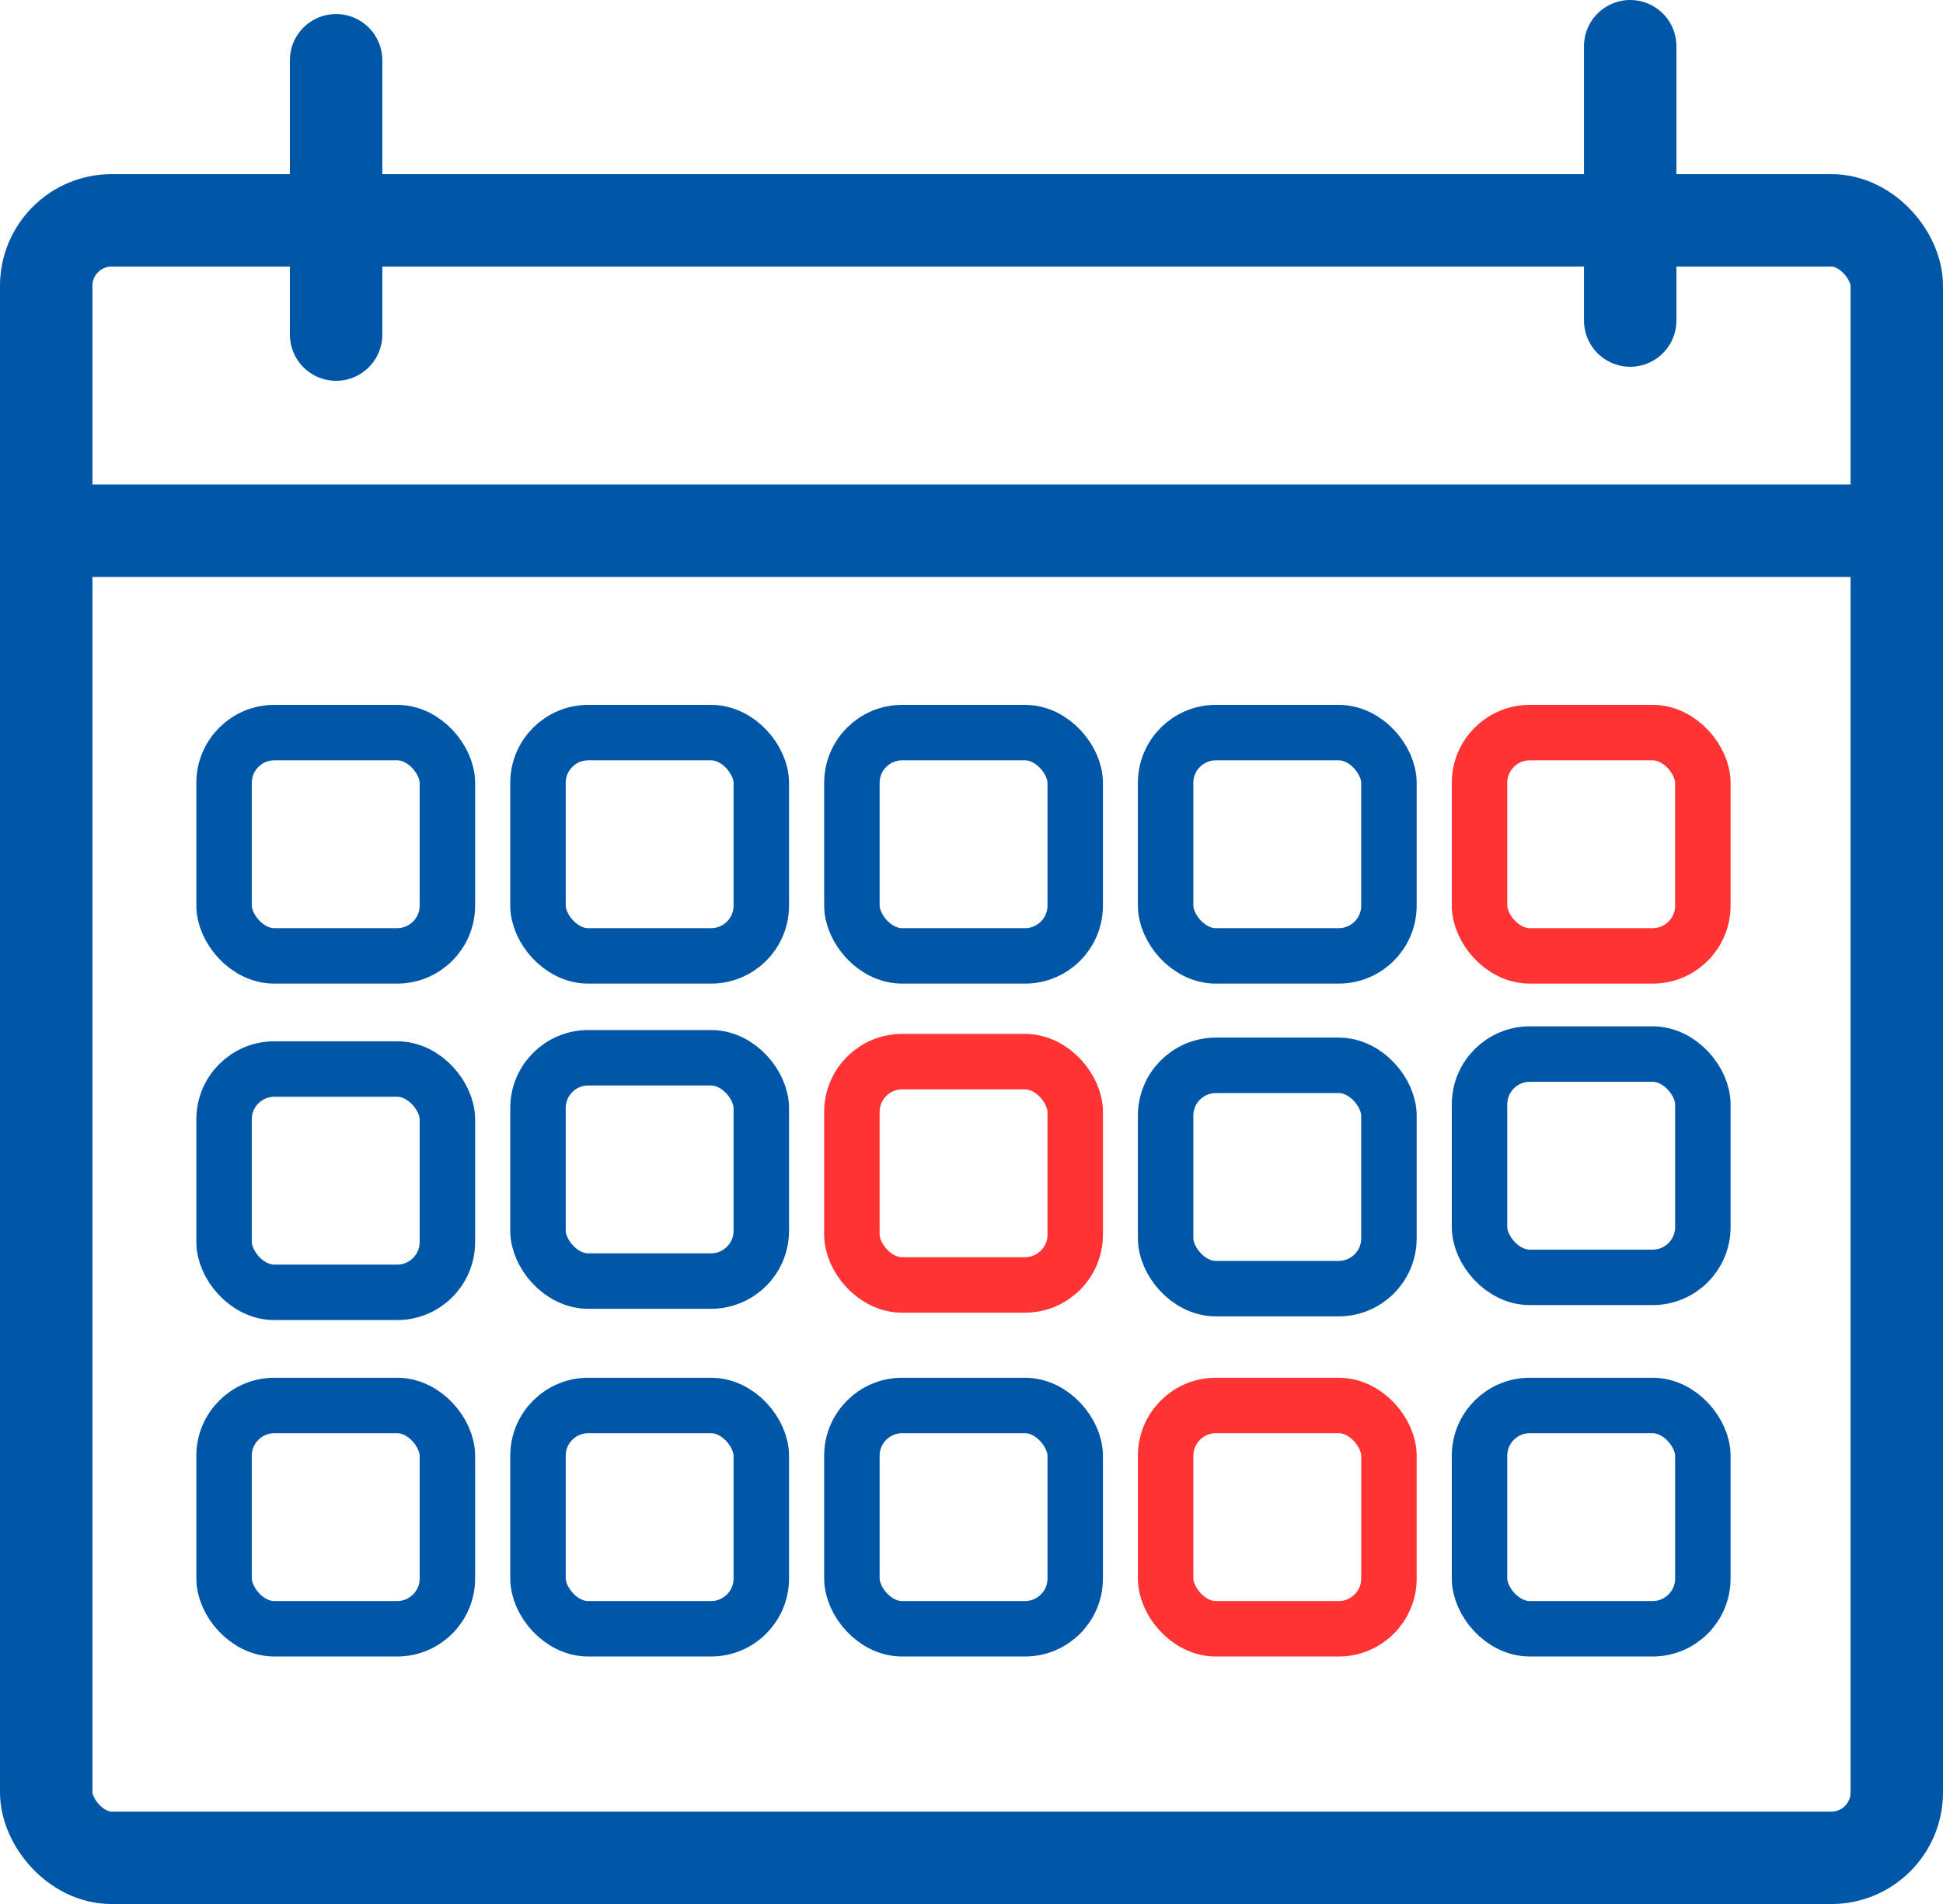
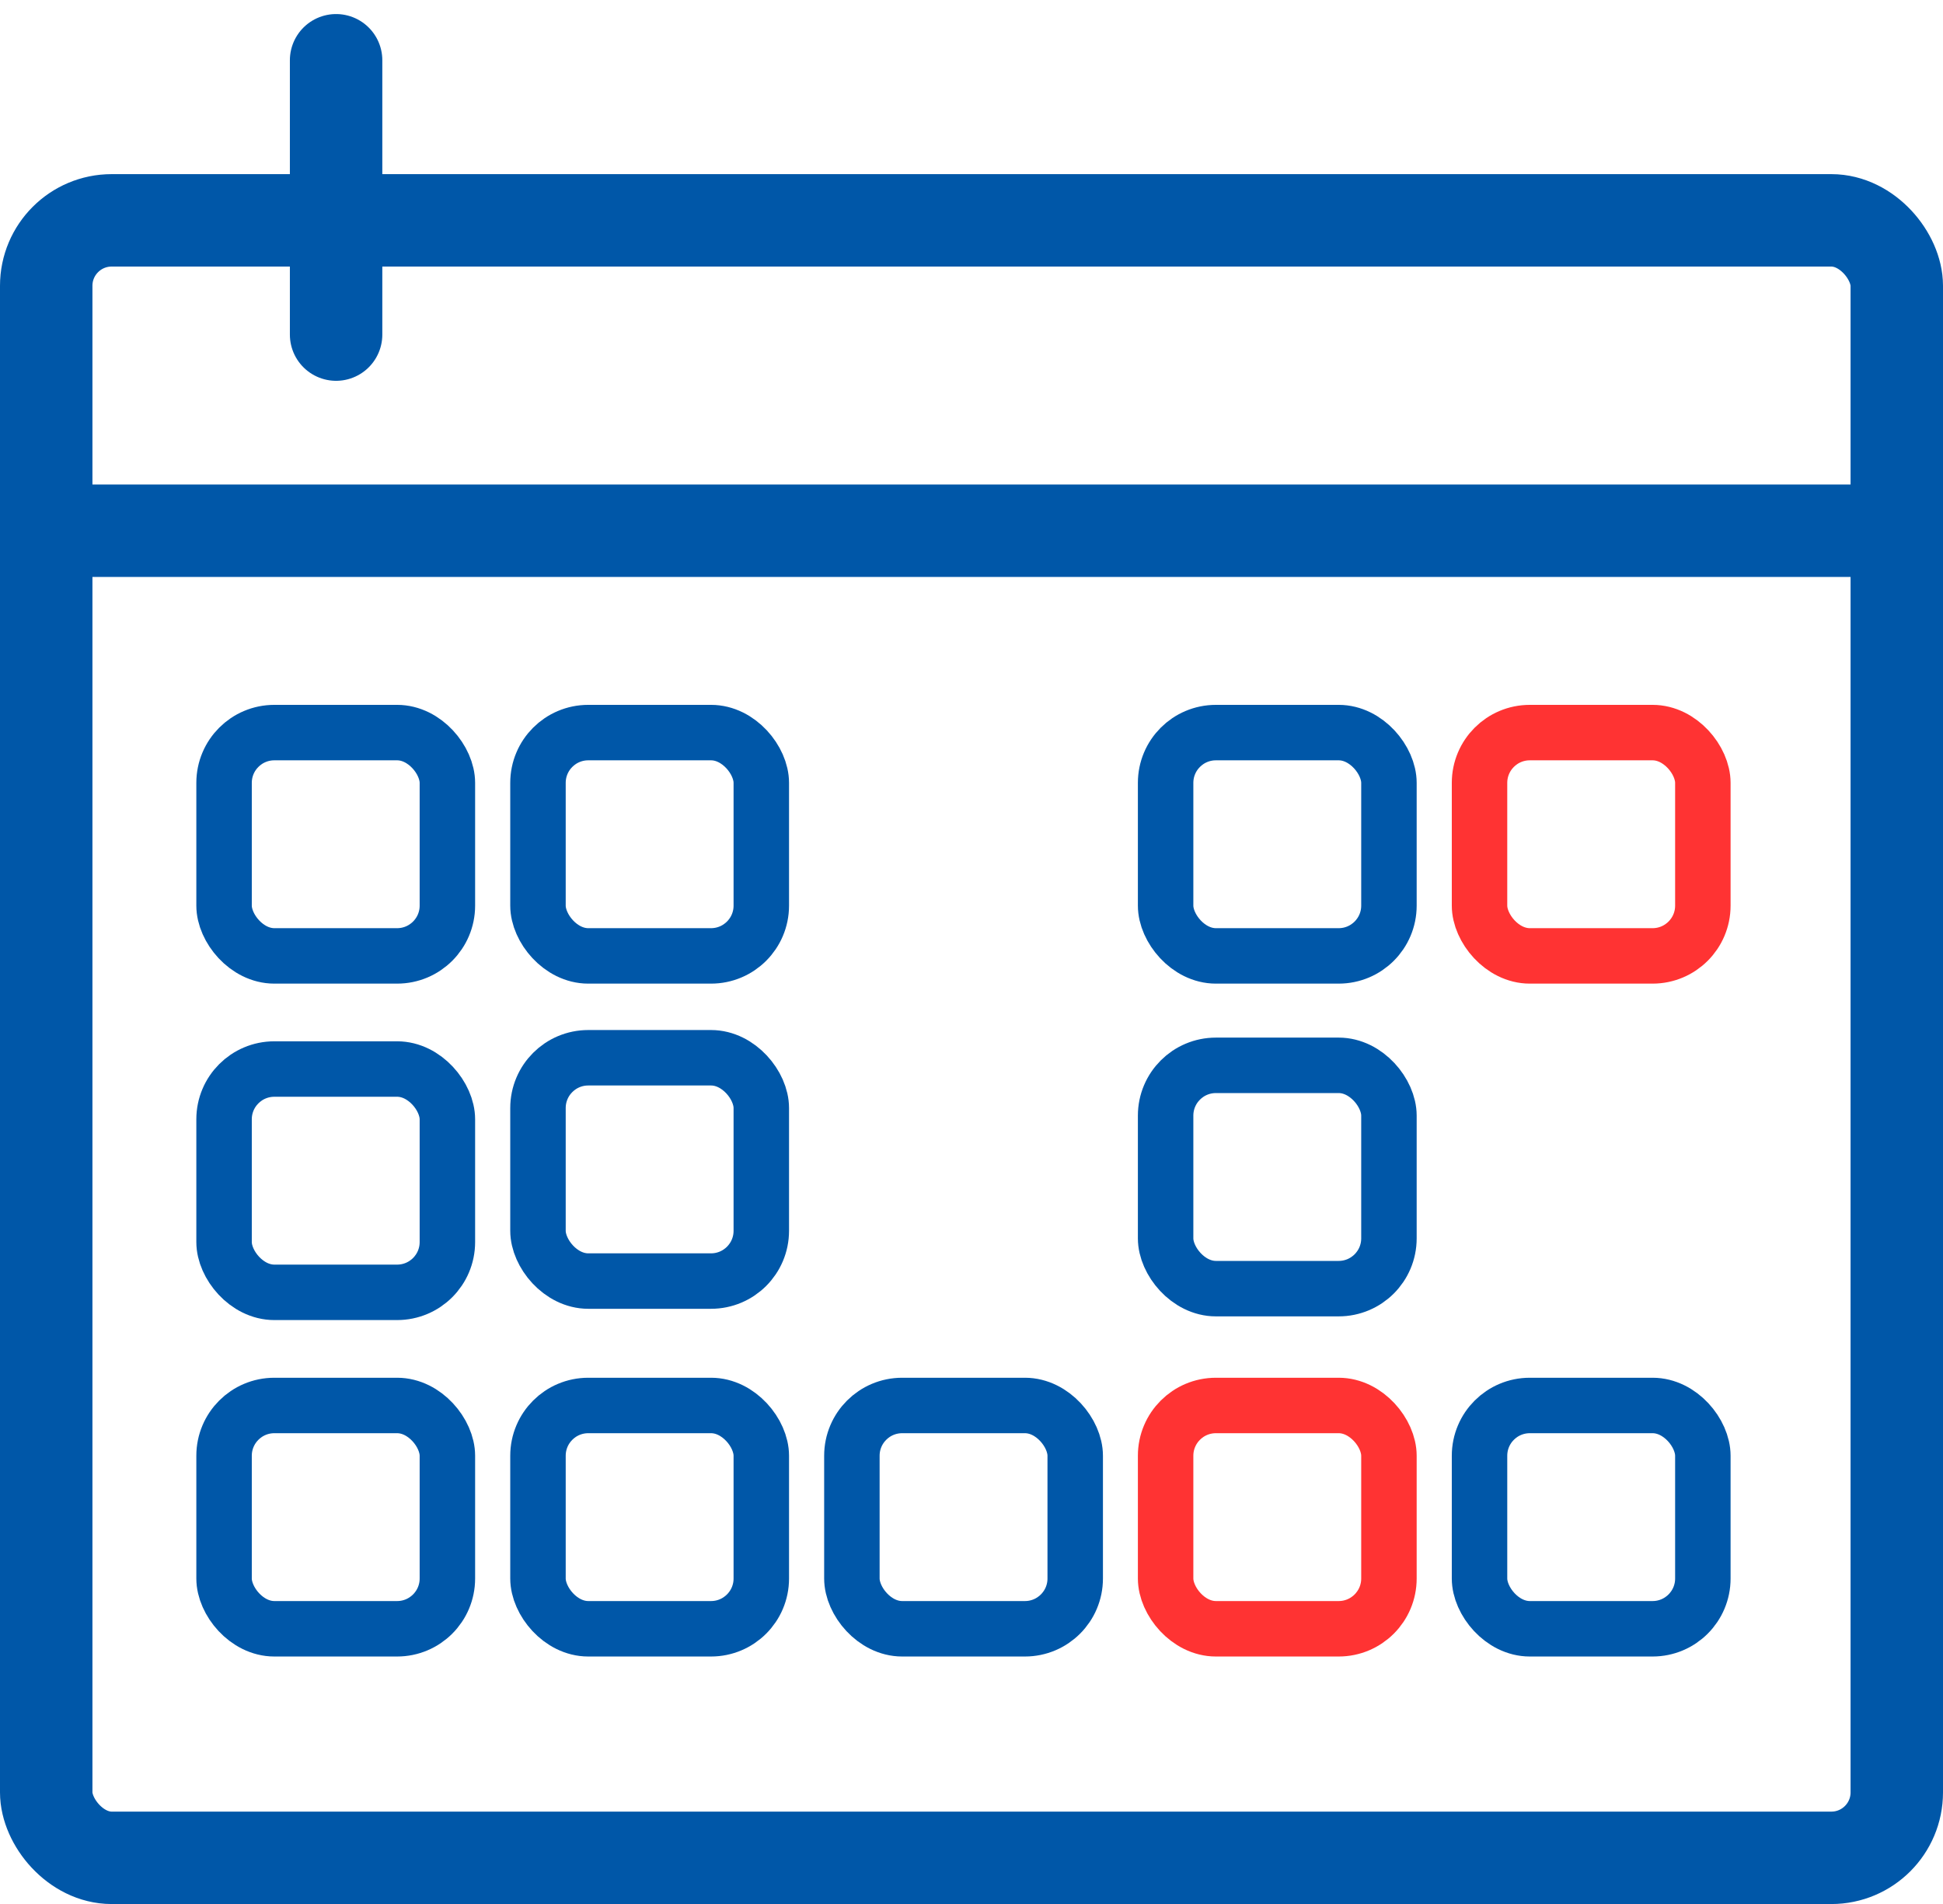
<svg xmlns="http://www.w3.org/2000/svg" viewBox="0 0 105.1 103">
  <defs>
    <style>.cls-1,.cls-2,.cls-3,.cls-4{fill:none;}.cls-1,.cls-2,.cls-3{stroke:#0057a8;}.cls-1,.cls-2{stroke-width:5px;}.cls-2{stroke-linecap:round;}.cls-3,.cls-4{stroke-width:3px;}.cls-4{stroke:#f33;}</style>
  </defs>
  <title>stala_cena2</title>
  <g id="Warstwa_2" data-name="Warstwa 2">
    <g id="Warstwa_1-2" data-name="Warstwa 1">
      <rect class="cls-1" x="2.5" y="11.92" width="100.1" height="88.58" rx="3.54" ry="3.54" />
      <line class="cls-1" x1="2.5" y1="28.71" x2="104.37" y2="28.71" />
      <line class="cls-2" x1="18.18" y1="3.26" x2="18.18" y2="18.1" />
-       <line class="cls-2" x1="88.18" y1="2.5" x2="88.18" y2="17.34" />
      <rect class="cls-3" x="12.12" y="39.63" width="12.08" height="12.08" rx="2.72" ry="2.72" />
      <rect class="cls-3" x="29.1" y="39.63" width="12.08" height="12.08" rx="2.72" ry="2.72" />
-       <rect class="cls-3" x="46.08" y="39.63" width="12.08" height="12.08" rx="2.72" ry="2.72" />
      <rect class="cls-3" x="63.05" y="39.63" width="12.08" height="12.08" rx="2.72" ry="2.72" />
      <rect class="cls-4" x="80.03" y="39.63" width="12.08" height="12.08" rx="2.72" ry="2.72" />
      <rect class="cls-3" x="12.12" y="57.83" width="12.08" height="12.08" rx="2.72" ry="2.72" />
      <rect class="cls-3" x="29.1" y="57.22" width="12.08" height="12.08" rx="2.72" ry="2.72" />
-       <rect class="cls-4" x="46.08" y="57.43" width="12.08" height="12.08" rx="2.72" ry="2.72" />
      <rect class="cls-3" x="63.05" y="57.63" width="12.08" height="12.08" rx="2.72" ry="2.72" />
-       <rect class="cls-3" x="80.03" y="57.02" width="12.08" height="12.08" rx="2.72" ry="2.72" />
      <rect class="cls-3" x="46.08" y="76.03" width="12.08" height="12.08" rx="2.72" ry="2.72" />
      <rect class="cls-4" x="63.05" y="76.03" width="12.08" height="12.08" rx="2.72" ry="2.72" />
      <rect class="cls-3" x="80.03" y="76.03" width="12.08" height="12.08" rx="2.72" ry="2.72" />
      <rect class="cls-3" x="12.12" y="76.03" width="12.08" height="12.08" rx="2.72" ry="2.72" />
      <rect class="cls-3" x="29.1" y="76.03" width="12.08" height="12.08" rx="2.72" ry="2.72" />
    </g>
  </g>
</svg>